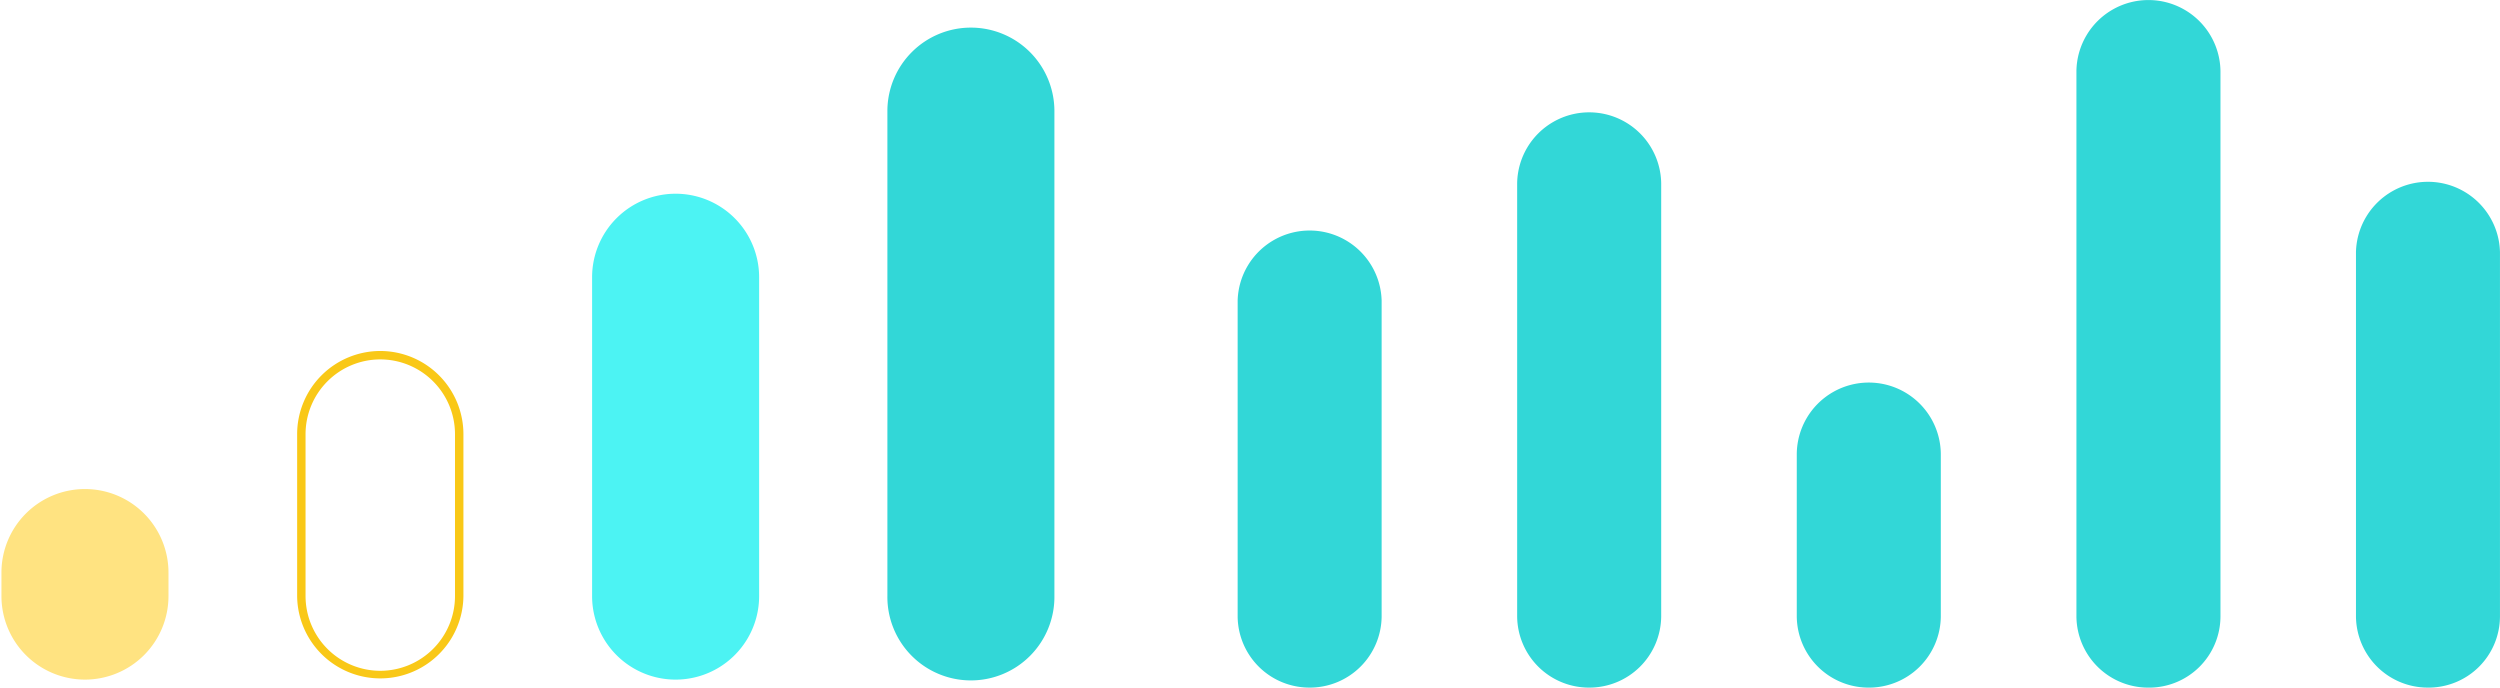
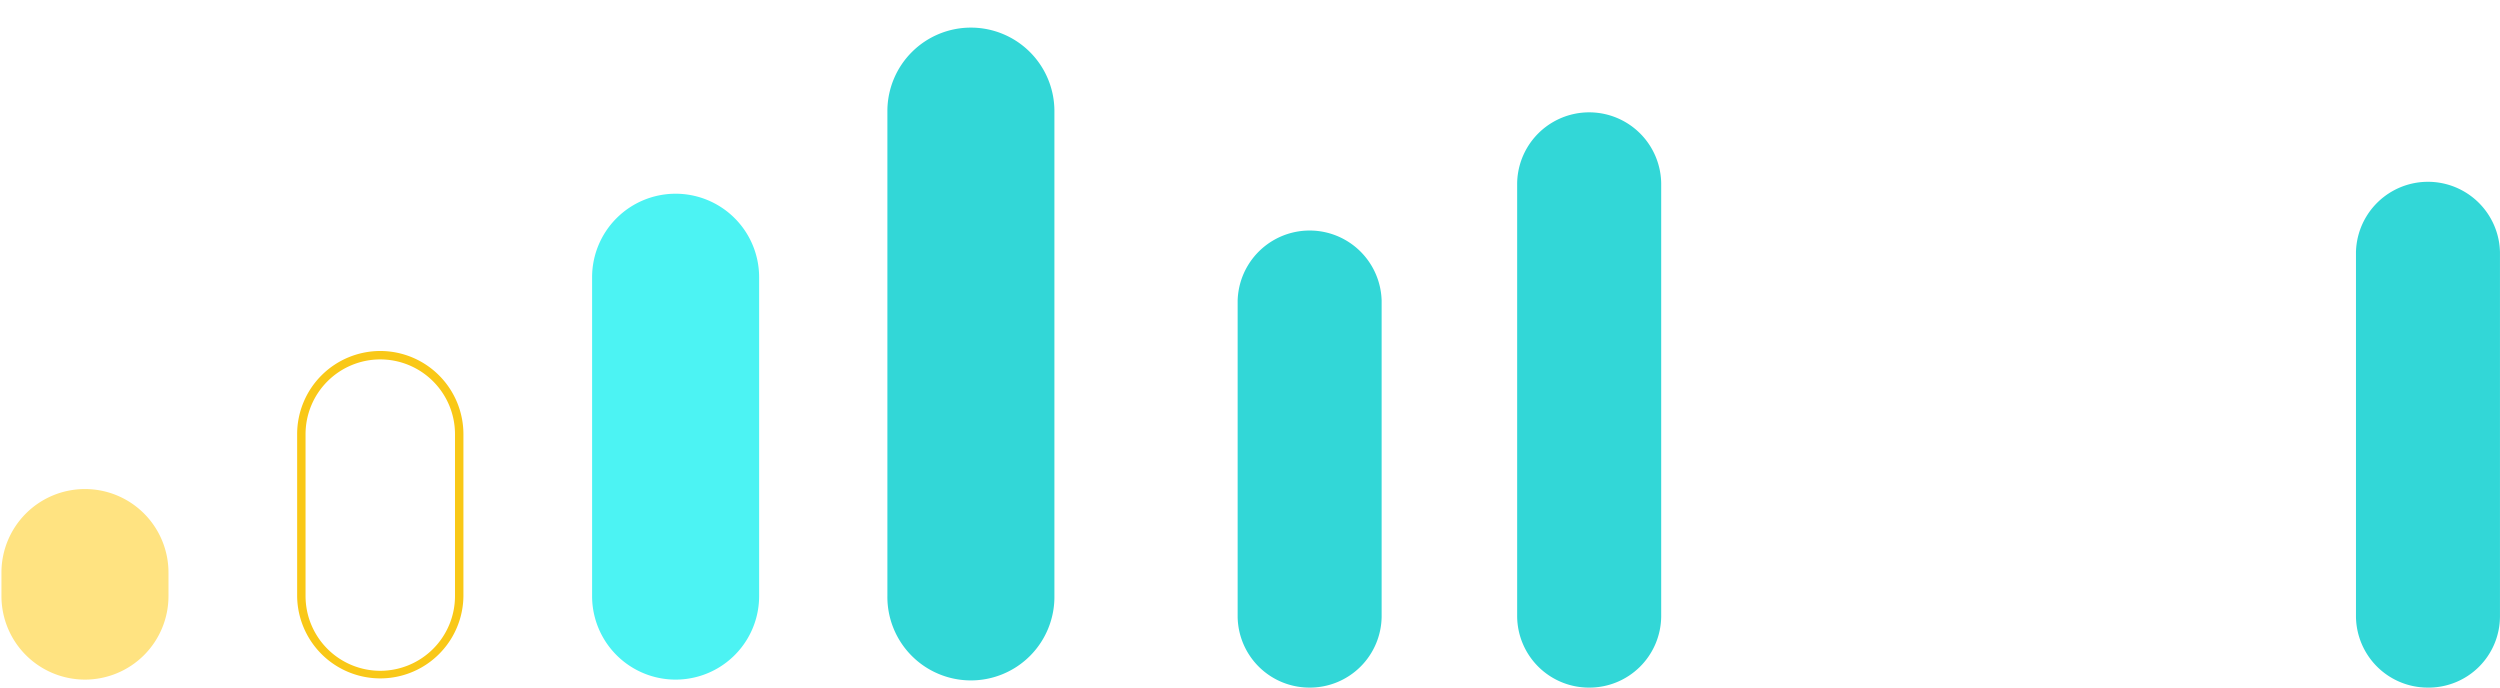
<svg xmlns="http://www.w3.org/2000/svg" width="296.889" height="81.658" viewBox="0 0 296.889 81.658">
  <defs>
    <clipPath id="clip-path">
      <rect id="Rectangle_325" data-name="Rectangle 325" width="126.214" height="78.884" transform="translate(0 0)" fill="#fff" />
    </clipPath>
  </defs>
  <g id="Groupe_291" data-name="Groupe 291" transform="translate(-806.168 -1667.647)">
    <g id="Groupe_280" data-name="Groupe 280" transform="translate(953.144 1667.647)">
      <path id="Tracé_2212" data-name="Tracé 2212" d="M9.973,73.47a8.527,8.527,0,0,1-8.552-8.43V27.517a8.553,8.553,0,0,1,17.1,0V65.039A8.527,8.527,0,0,1,9.973,73.47Z" transform="translate(-1.42 8.186)" fill="#32d7d7" />
      <path id="Tracé_2213" data-name="Tracé 2213" d="M33.118,77.7a8.529,8.529,0,0,1-8.553-8.43V17.778a8.554,8.554,0,0,1,17.105,0V69.271A8.529,8.529,0,0,1,33.118,77.7Z" transform="translate(8.63 3.957)" fill="#32d7d7" />
-       <path id="Tracé_2214" data-name="Tracé 2214" d="M56.27,67.966a8.529,8.529,0,0,1-8.553-8.43V40.2a8.553,8.553,0,0,1,17.105,0v19.34A8.528,8.528,0,0,1,56.27,67.966Z" transform="translate(18.684 13.692)" fill="#32d7d7" />
-       <path id="Tracé_2215" data-name="Tracé 2215" d="M79.424,81.73a8.527,8.527,0,0,1-8.552-8.43V8.5a8.554,8.554,0,0,1,17.106,0V73.3A8.474,8.474,0,0,1,79.424,81.73Z" transform="translate(28.739 -0.071)" fill="#32d7d7" />
      <path id="Tracé_2216" data-name="Tracé 2216" d="M102.57,75.222a8.527,8.527,0,0,1-8.552-8.43V23.482a8.553,8.553,0,0,1,17.1,0V66.791A8.474,8.474,0,0,1,102.57,75.222Z" transform="translate(38.791 6.434)" fill="#32d7d7" />
    </g>
    <g id="Groupe_281" data-name="Groupe 281" transform="translate(806.168 1669.984)" clip-path="url(#clip-path)">
-       <path id="Tracé_2217" data-name="Tracé 2217" d="M42.251,35.634h0a9.885,9.885,0,0,1,9.874,9.874V64.74a9.874,9.874,0,0,1-19.747,0V45.508A9.885,9.885,0,0,1,42.251,35.634Zm0,37.979a8.884,8.884,0,0,0,8.874-8.873V45.508a8.884,8.884,0,0,0-8.874-8.874h0a8.884,8.884,0,0,0-8.874,8.874V64.74A8.884,8.884,0,0,0,42.251,73.613Z" transform="translate(2.909 3.711)" fill="#f9c817" />
+       <path id="Tracé_2217" data-name="Tracé 2217" d="M42.251,35.634h0a9.885,9.885,0,0,1,9.874,9.874V64.74a9.874,9.874,0,0,1-19.747,0V45.508A9.885,9.885,0,0,1,42.251,35.634Zm0,37.979a8.884,8.884,0,0,0,8.874-8.873V45.508a8.884,8.884,0,0,0-8.874-8.874h0a8.884,8.884,0,0,0-8.874,8.874V64.74A8.884,8.884,0,0,0,42.251,73.613" transform="translate(2.909 3.711)" fill="#f9c817" />
      <path id="Tracé_2218" data-name="Tracé 2218" d="M74.515,18.517A9.918,9.918,0,0,0,64.6,28.435V66.3a9.918,9.918,0,1,0,19.836,0V28.435A9.918,9.918,0,0,0,74.515,18.517Z" transform="translate(5.715 2.152)" fill="#4cf3f3" />
      <path id="Tracé_2219" data-name="Tracé 2219" d="M106.734.394a9.918,9.918,0,0,0-9.918,9.918V67.9a9.918,9.918,0,1,0,19.835,0V10.312A9.917,9.917,0,0,0,106.734.394Z" transform="translate(8.566 0.548)" fill="#32d7d7" />
      <path id="Tracé_2220" data-name="Tracé 2220" d="M10.076,50.737h0A9.918,9.918,0,0,0,.158,60.655v2.793a9.918,9.918,0,0,0,9.918,9.918h0a9.918,9.918,0,0,0,9.918-9.918V60.655A9.918,9.918,0,0,0,10.076,50.737Z" transform="translate(0.014 5.003)" fill="#ffe381" />
    </g>
  </g>
</svg>